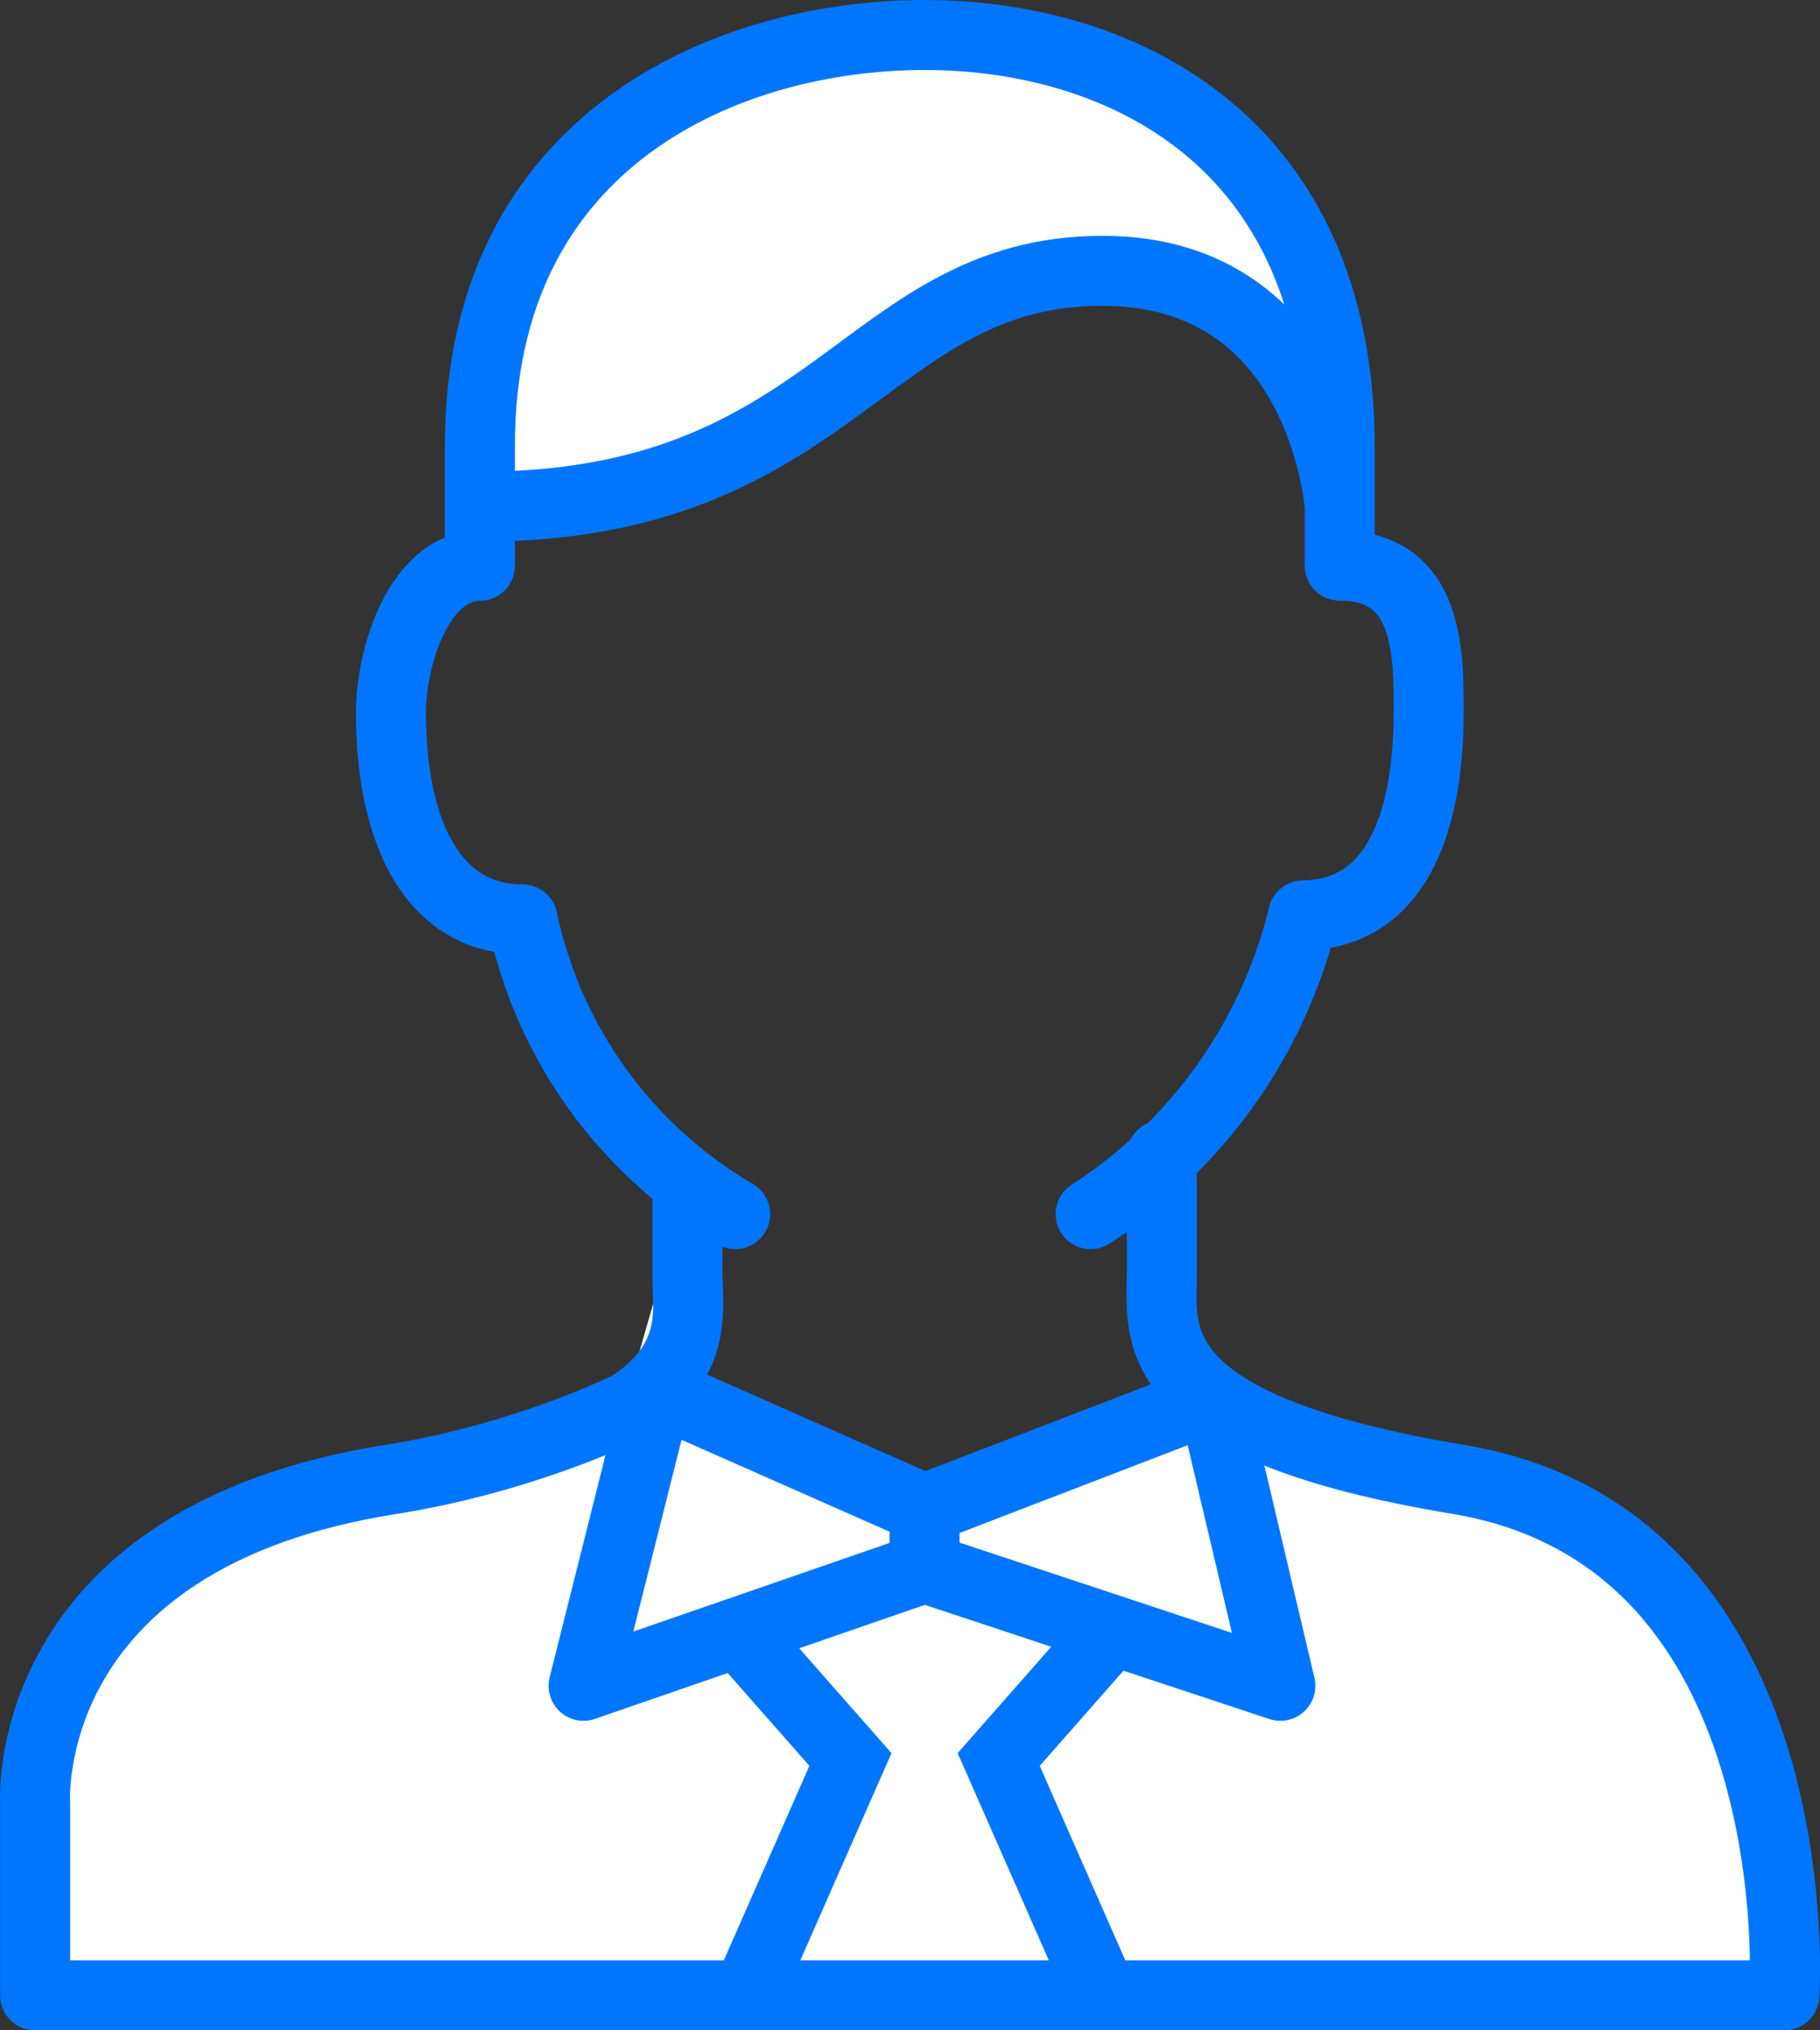
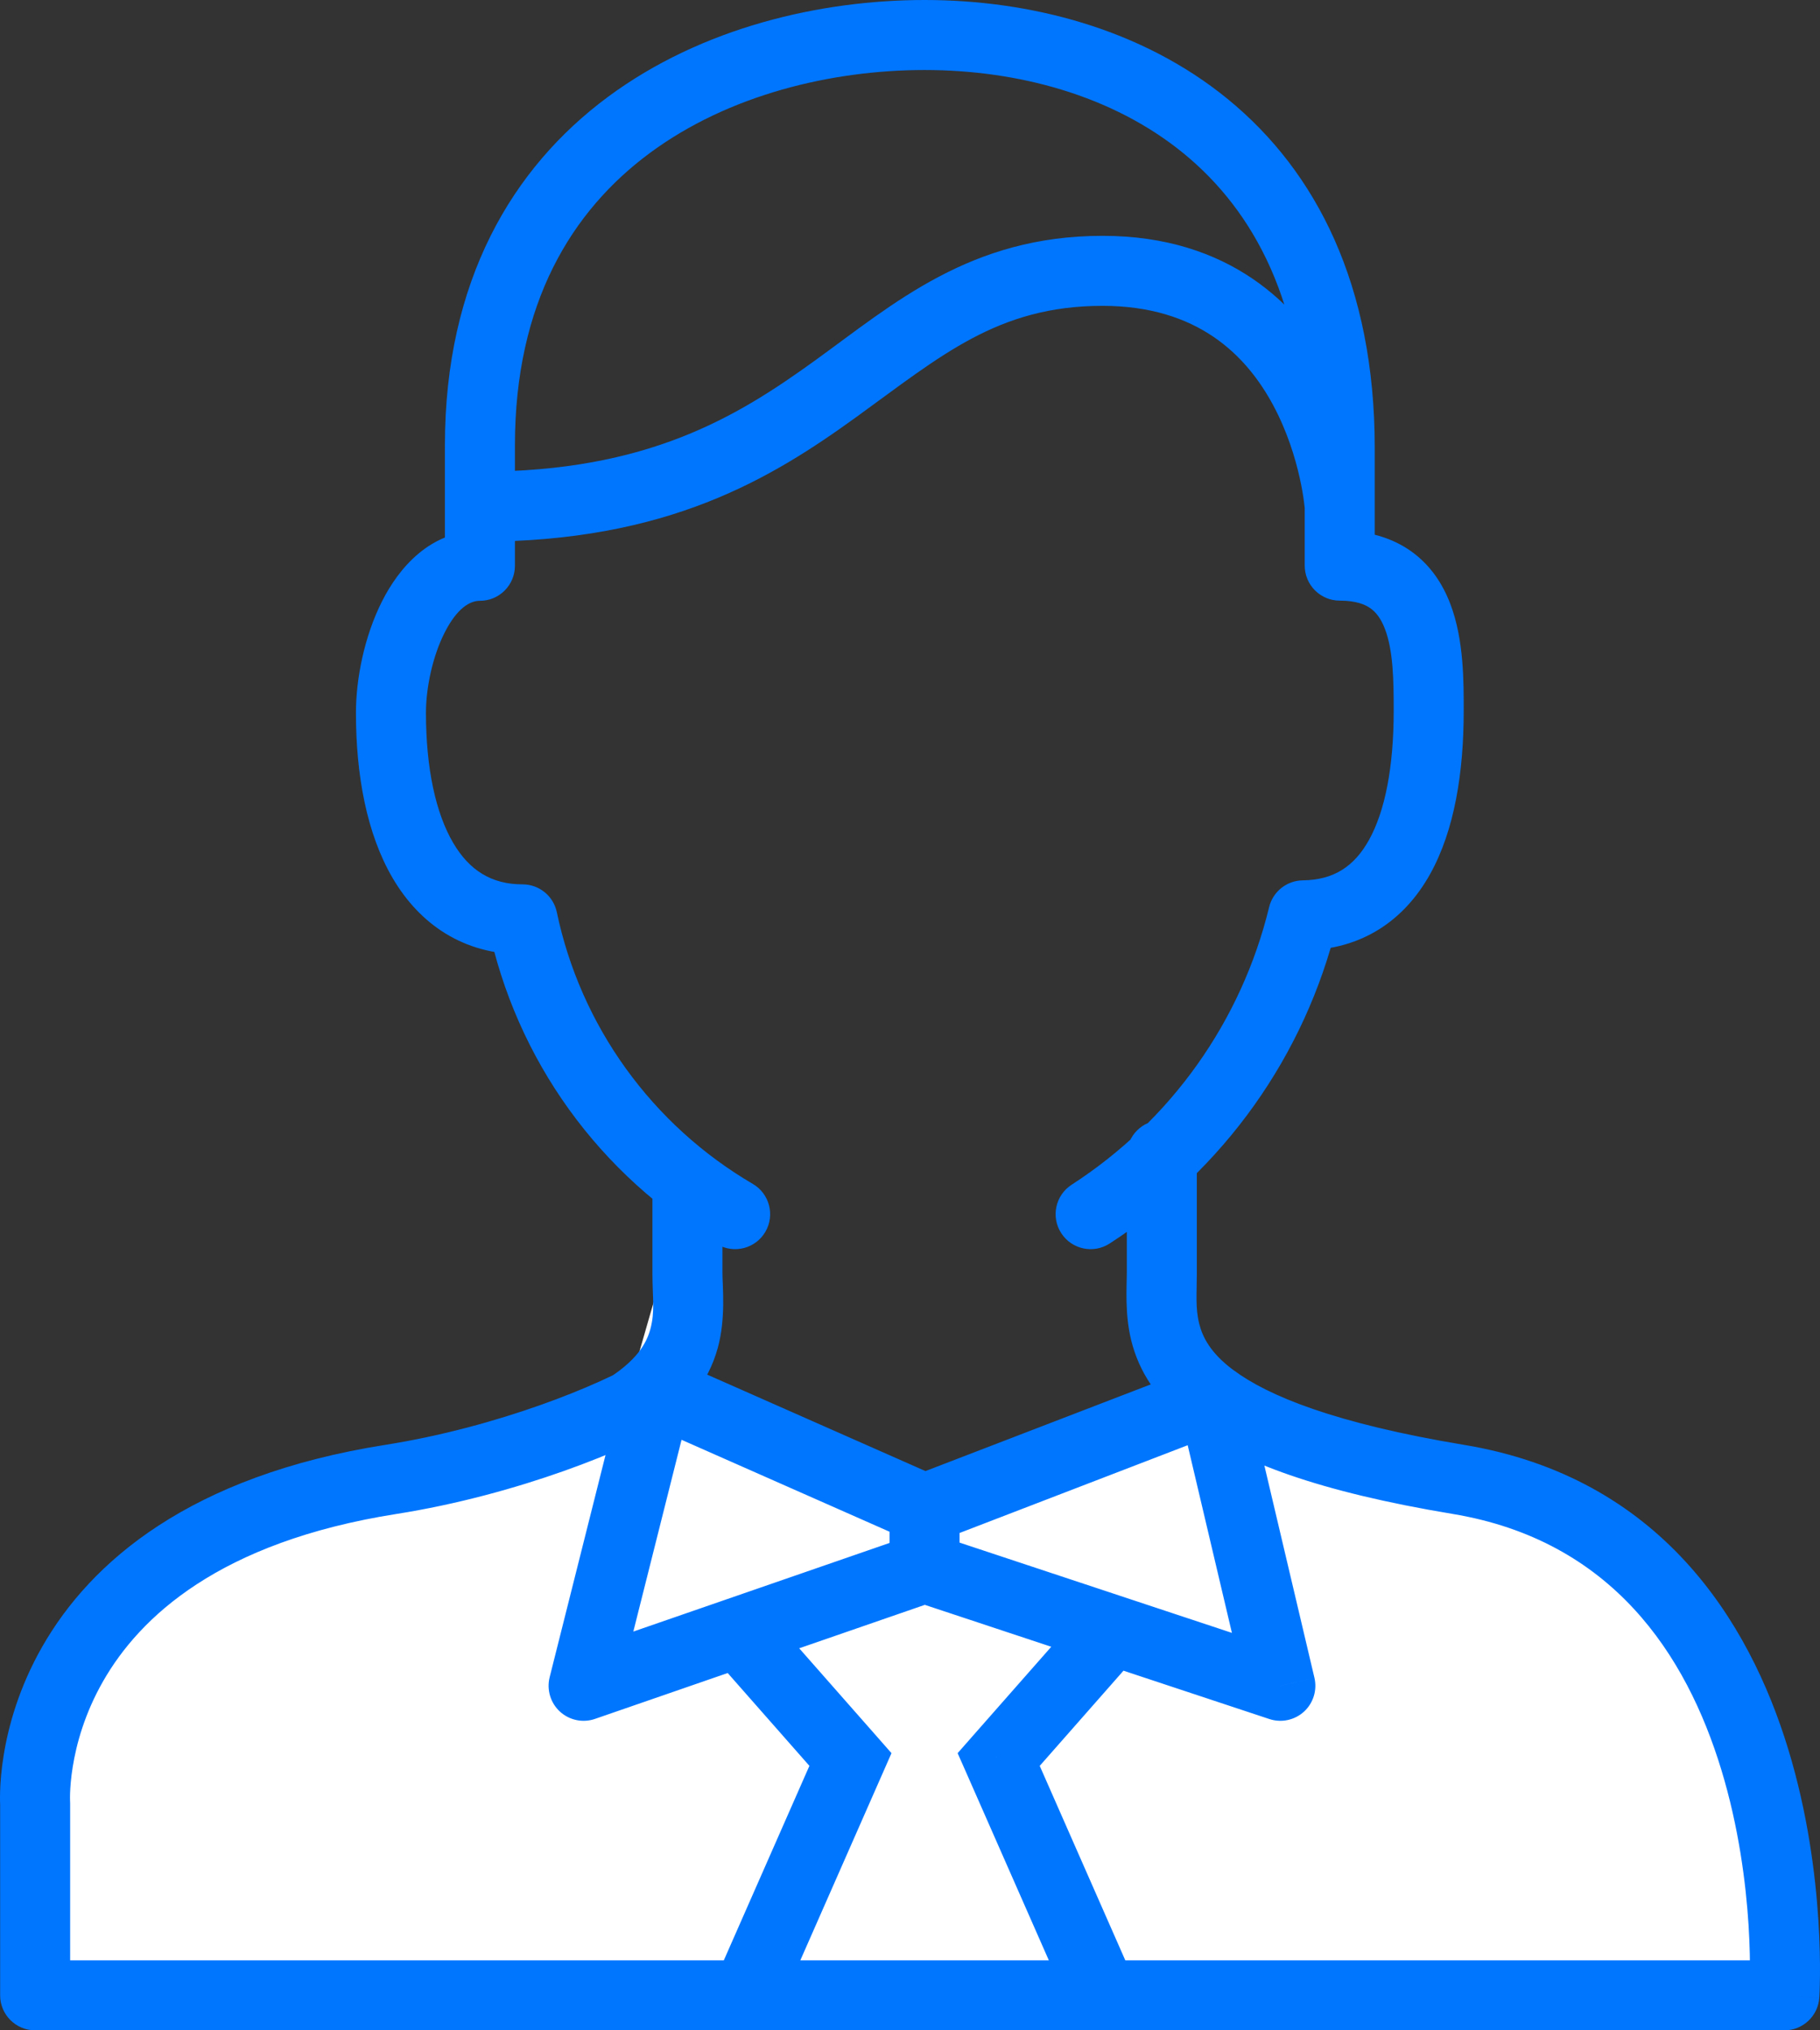
<svg xmlns="http://www.w3.org/2000/svg" width="52" height="58" viewBox="0 0 52 58" fill="none">
  <rect x="0" y="0" width="52" height="58" fill="#333333" stroke="none" />
  <path d="M19.641 33.842V36.368C19.641 37.45 20.001 38.965 17.783 40.301" fill="white" />
-   <path d="M38.278 14.474V12.79C38.278 4.032 32.032 1 26.419 1C20.805 1 13.712 3.962 13.712 12.719V14.474C23.877 14.474 24.724 7.737 31.501 7.737C37.82 7.737 38.278 14.474 38.278 14.474Z" fill="white" />
  <path d="M1.004 51.525C1.004 51.525 0.488 43.946 11.17 42.262C14.516 41.734 17.557 40.482 18.792 39.737L26.416 43.105L34.644 39.941C35.813 40.813 37.909 41.639 41.667 42.262C51.832 43.946 50.983 57 50.983 57H1.004V51.525Z" fill="white" />
  <path d="M34.046 40.744C34.489 41.074 35.115 40.983 35.446 40.54C35.776 40.097 35.684 39.471 35.242 39.141L34.046 40.744ZM34.195 33C34.195 32.448 33.748 32 33.195 32C32.643 32 32.195 32.448 32.195 33H34.195ZM20.641 33.842C20.641 33.29 20.194 32.842 19.641 32.842C19.089 32.842 18.641 33.29 18.641 33.842H20.641ZM17.267 39.444C16.794 39.729 16.641 40.344 16.926 40.817C17.211 41.29 17.826 41.443 18.299 41.158L17.267 39.444ZM30.618 33.844C30.154 34.144 30.021 34.763 30.321 35.227C30.621 35.691 31.24 35.824 31.703 35.524L30.618 33.844ZM37.233 26.149L37.221 25.149C36.764 25.155 36.369 25.47 36.261 25.913L37.233 26.149ZM38.278 16.158H37.278C37.278 16.71 37.726 17.158 38.278 17.158V16.158ZM13.712 16.163L13.709 17.163C13.975 17.164 14.23 17.059 14.418 16.871C14.606 16.683 14.712 16.429 14.712 16.163H13.712ZM14.93 26.263L15.909 26.058C15.812 25.595 15.403 25.263 14.93 25.263V26.263ZM20.498 35.547C20.975 35.826 21.588 35.666 21.867 35.19C22.146 34.713 21.986 34.1 21.509 33.821L20.498 35.547ZM11.17 42.262L11.326 43.249L11.326 43.249L11.17 42.262ZM1.004 51.525H2.004C2.004 51.502 2.003 51.48 2.002 51.457L1.004 51.525ZM18.792 39.737L19.196 38.822C18.898 38.69 18.554 38.712 18.275 38.881L18.792 39.737ZM41.667 42.262L41.503 43.248L41.503 43.248L41.667 42.262ZM34.644 39.941L35.242 39.139C34.967 38.934 34.605 38.884 34.285 39.007L34.644 39.941ZM50.983 57V58C51.51 58 51.946 57.591 51.98 57.065L50.983 57ZM1.004 57H0.004C0.004 57.552 0.452 58 1.004 58L1.004 57ZM16.674 48.158L15.704 47.914C15.615 48.27 15.728 48.647 15.998 48.895C16.269 49.143 16.654 49.223 17.001 49.103L16.674 48.158ZM36.581 48.158L36.267 49.107C36.611 49.221 36.989 49.14 37.257 48.896C37.524 48.651 37.638 48.281 37.555 47.928L36.581 48.158ZM24.298 50.263L25.214 50.666L25.471 50.082L25.049 49.602L24.298 50.263ZM28.534 50.263L27.783 49.602L27.361 50.082L27.619 50.666L28.534 50.263ZM21.333 57L20.418 56.597L19.801 58H21.333V57ZM31.499 57V58H33.032L32.414 56.597L31.499 57ZM35.242 39.141C34.584 38.651 34.36 38.198 34.264 37.818C34.15 37.361 34.195 36.977 34.195 36.368H32.195C32.195 36.749 32.131 37.531 32.324 38.303C32.536 39.151 33.036 39.991 34.046 40.744L35.242 39.141ZM34.195 36.368V33H32.195V36.368H34.195ZM18.641 33.842V36.368H20.641V33.842H18.641ZM18.641 36.368C18.641 37.082 18.719 37.467 18.58 37.974C18.471 38.371 18.192 38.887 17.267 39.444L18.299 41.158C19.593 40.378 20.243 39.47 20.508 38.505C20.743 37.65 20.641 36.737 20.641 36.368H18.641ZM31.703 35.524C34.964 33.417 37.291 30.147 38.205 26.385L36.261 25.913C35.469 29.175 33.451 32.014 30.618 33.844L31.703 35.524ZM37.245 27.149C38.918 27.129 40.127 26.287 40.861 24.968C41.557 23.718 41.82 22.067 41.82 20.308H39.82C39.82 21.922 39.57 23.176 39.114 23.995C38.696 24.747 38.111 25.139 37.221 25.149L37.245 27.149ZM41.82 20.308C41.82 19.515 41.832 18.278 41.435 17.245C41.227 16.701 40.887 16.159 40.333 15.759C39.773 15.356 39.081 15.158 38.278 15.158V17.158C38.746 17.158 39.007 17.269 39.162 17.381C39.322 17.497 39.459 17.678 39.568 17.962C39.807 18.583 39.82 19.422 39.82 20.308H41.82ZM39.278 16.158V14.474H37.278V16.158H39.278ZM12.712 14.474V16.163H14.712V14.474H12.712ZM13.715 15.163C12.295 15.159 11.397 16.22 10.913 17.182C10.411 18.178 10.17 19.386 10.17 20.363H12.17C12.17 19.662 12.353 18.767 12.699 18.081C13.061 17.362 13.434 17.162 13.709 17.163L13.715 15.163ZM10.17 20.363C10.17 22.142 10.477 23.817 11.219 25.084C11.993 26.404 13.241 27.263 14.928 27.263V25.263C14.037 25.263 13.405 24.859 12.945 24.073C12.453 23.233 12.17 21.958 12.17 20.363H10.17ZM14.928 27.263H14.93V25.263H14.928V27.263ZM13.951 26.468C14.347 28.352 15.133 30.133 16.261 31.697L17.883 30.526C16.919 29.19 16.246 27.668 15.909 26.058L13.951 26.468ZM16.261 31.697C17.389 33.26 18.832 34.571 20.498 35.547L21.509 33.821C20.082 32.986 18.847 31.863 17.883 30.526L16.261 31.697ZM39.278 14.474V12.79H37.278V14.474H39.278ZM39.278 12.79C39.278 8.148 37.609 4.902 35.087 2.837C32.598 0.799 29.387 0 26.419 0V2C29.064 2 31.783 2.716 33.82 4.384C35.824 6.025 37.278 8.673 37.278 12.79H39.278ZM26.419 0C23.459 0 20.055 0.777 17.364 2.772C14.63 4.799 12.712 8.029 12.712 12.719H14.712C14.712 8.651 16.34 6.022 18.556 4.379C20.814 2.704 23.764 2 26.419 2V0ZM12.712 12.719V14.474H14.712V12.719H12.712ZM13.712 15.474C19.081 15.474 22.037 13.669 24.463 11.916C26.873 10.174 28.501 8.737 31.501 8.737V6.737C27.725 6.737 25.541 8.668 23.291 10.295C21.058 11.909 18.508 13.474 13.712 13.474V15.474ZM31.501 8.737C34.208 8.737 35.604 10.137 36.378 11.578C36.775 12.318 37.004 13.068 37.132 13.64C37.196 13.924 37.234 14.158 37.255 14.318C37.266 14.398 37.273 14.458 37.276 14.497C37.278 14.516 37.28 14.53 37.28 14.537C37.281 14.541 37.281 14.543 37.281 14.544C37.281 14.544 37.281 14.544 37.281 14.544C37.281 14.544 37.281 14.543 37.281 14.543C37.281 14.543 37.281 14.543 37.281 14.542C37.281 14.542 37.281 14.542 38.278 14.474C39.276 14.406 39.276 14.405 39.276 14.405C39.276 14.405 39.276 14.404 39.276 14.404C39.276 14.403 39.276 14.402 39.276 14.401C39.276 14.399 39.275 14.396 39.275 14.393C39.275 14.388 39.274 14.38 39.273 14.371C39.272 14.354 39.27 14.329 39.267 14.299C39.261 14.239 39.251 14.155 39.237 14.05C39.209 13.842 39.162 13.55 39.084 13.202C38.929 12.511 38.648 11.577 38.14 10.632C37.105 8.705 35.113 6.737 31.501 6.737V8.737ZM11.015 41.274C5.413 42.157 2.589 44.627 1.214 47.028C0.539 48.206 0.236 49.326 0.103 50.155C0.036 50.571 0.011 50.916 0.003 51.164C-0.001 51.288 -0 51.388 0.001 51.46C0.002 51.496 0.003 51.526 0.004 51.548C0.004 51.559 0.005 51.569 0.005 51.576C0.005 51.58 0.006 51.583 0.006 51.586C0.006 51.587 0.006 51.588 0.006 51.59C0.006 51.59 0.006 51.591 0.006 51.591C0.006 51.592 0.006 51.593 1.004 51.525C2.002 51.457 2.002 51.458 2.002 51.458C2.002 51.458 2.002 51.459 2.002 51.459C2.002 51.46 2.002 51.461 2.002 51.461C2.002 51.462 2.002 51.462 2.002 51.463C2.002 51.463 2.002 51.461 2.002 51.458C2.002 51.451 2.001 51.438 2.001 51.418C2 51.379 1.999 51.315 2.002 51.228C2.008 51.055 2.026 50.795 2.078 50.473C2.181 49.829 2.418 48.949 2.949 48.022C3.986 46.212 6.245 44.05 11.326 43.249L11.015 41.274ZM18.275 38.881C17.162 39.553 14.246 40.764 11.014 41.274L11.326 43.249C14.787 42.703 17.952 41.411 19.309 40.593L18.275 38.881ZM41.83 41.275C38.121 40.66 36.217 39.867 35.242 39.139L34.046 40.742C35.409 41.76 37.697 42.617 41.503 43.248L41.83 41.275ZM50.983 57C51.98 57.065 51.98 57.065 51.98 57.064C51.98 57.064 51.981 57.063 51.981 57.063C51.981 57.062 51.981 57.061 51.981 57.059C51.981 57.057 51.981 57.053 51.981 57.049C51.982 57.041 51.983 57.029 51.983 57.015C51.985 56.986 51.987 56.944 51.989 56.892C51.993 56.787 51.997 56.636 51.999 56.445C52.003 56.064 51.996 55.523 51.955 54.871C51.872 53.57 51.652 51.804 51.093 49.971C49.976 46.304 47.437 42.204 41.83 41.275L41.503 43.248C46.062 44.004 48.18 47.272 49.18 50.554C49.68 52.195 49.883 53.797 49.959 54.997C49.996 55.595 50.002 56.087 49.999 56.426C49.998 56.596 49.994 56.727 49.99 56.814C49.989 56.858 49.987 56.89 49.986 56.91C49.986 56.92 49.985 56.928 49.985 56.932C49.985 56.934 49.985 56.935 49.985 56.936C49.985 56.936 49.985 56.936 49.985 56.936C49.985 56.936 49.985 56.936 49.985 56.936C49.985 56.935 49.985 56.935 50.983 57ZM0.004 51.525V57H2.004V51.525H0.004ZM17.644 48.402L19.762 39.981L17.822 39.493L15.704 47.914L17.644 48.402ZM33.671 40.17L35.608 48.387L37.555 47.928L35.617 39.711L33.671 40.17ZM18.388 40.651L26.012 44.02L26.82 42.191L19.196 38.822L18.388 40.651ZM25.416 43.105V44.789H27.416V43.105H25.416ZM26.089 43.844L16.347 47.213L17.001 49.103L26.743 45.735L26.089 43.844ZM36.896 47.209L26.731 43.84L26.102 45.739L36.267 49.107L36.896 47.209ZM26.775 44.039L35.003 40.874L34.285 39.007L26.057 42.172L26.775 44.039ZM20.583 47.556L23.548 50.924L25.049 49.602L22.084 46.234L20.583 47.556ZM29.285 50.924L32.249 47.556L30.748 46.234L27.783 49.602L29.285 50.924ZM23.383 49.86L20.418 56.597L22.249 57.403L25.214 50.666L23.383 49.86ZM21.333 58H31.499V56H21.333V58ZM32.414 56.597L29.449 49.86L27.619 50.666L30.584 57.403L32.414 56.597ZM1.004 58H50.983V56H1.004V58Z" fill="#0076FF" />
</svg>